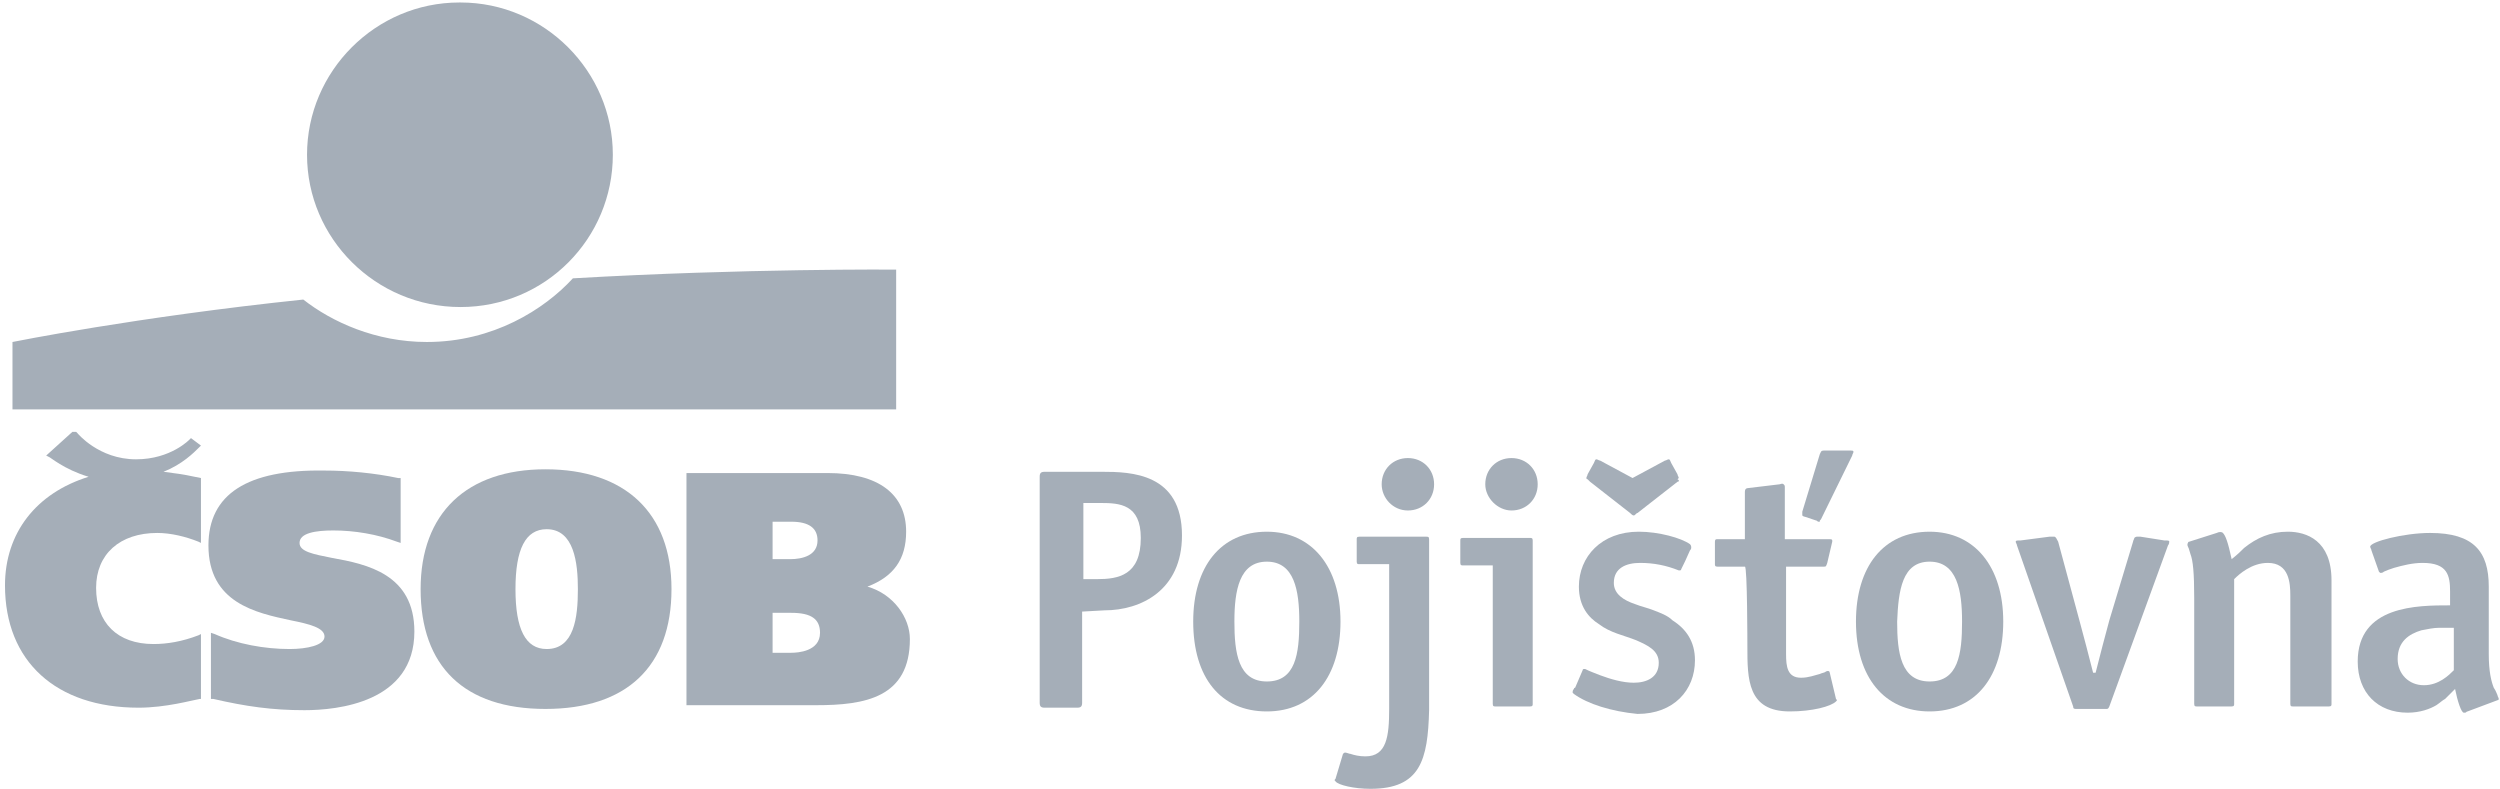
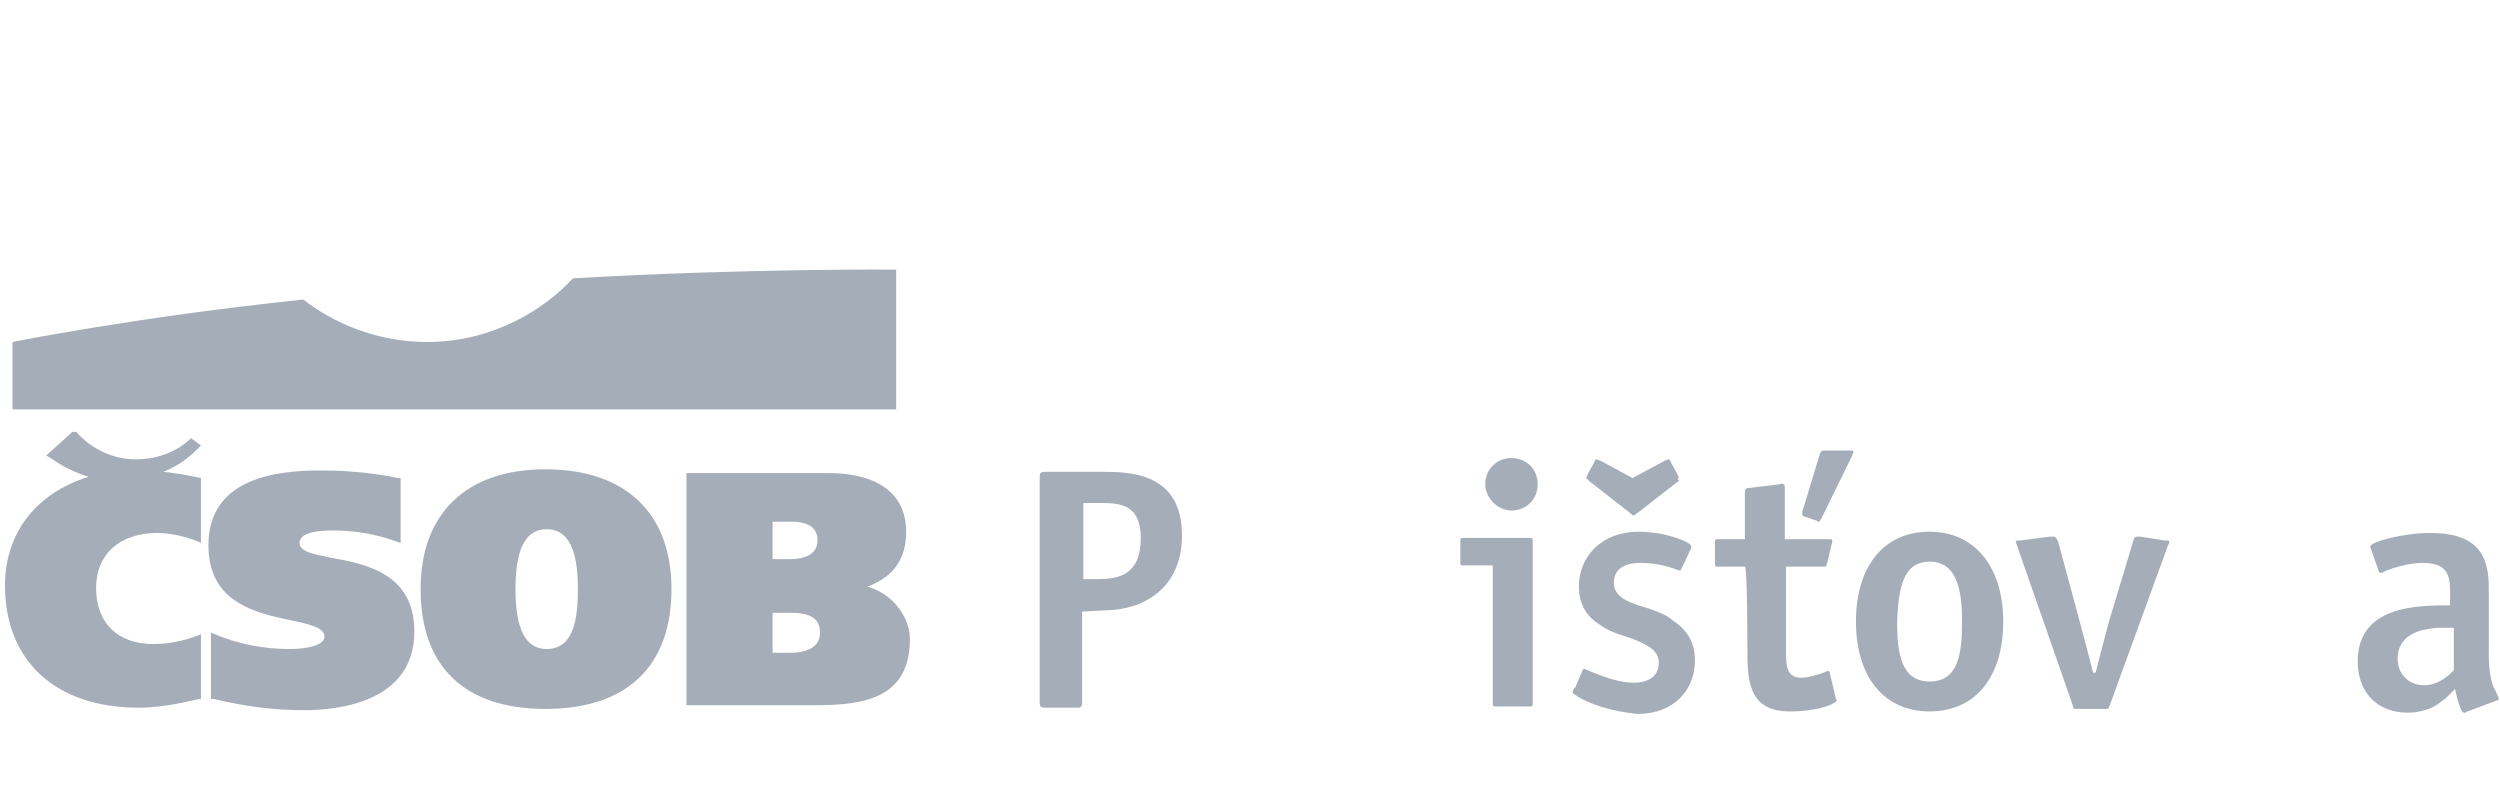
<svg xmlns="http://www.w3.org/2000/svg" version="1.1" id="Vrstva_1" x="0px" y="0px" viewBox="-305 119.5 200.3 63.2" enable-background="new -305 119.5 200.3 63.2" xml:space="preserve">
  <title>B9AF3896-4F6C-4BAA-84F8-79FC05584466</title>
  <desc>Created with sketchtool.</desc>
-   <path fill="#A5AEB8" d="M-268.1,144.1c6.8,0,12.2-5.5,12.2-12.2c0-6.7-5.5-12.2-12.2-12.2h-0.1c-6.7,0-12.2,5.5-12.2,12.2  C-280.4,138.6-274.9,144.1-268.1,144.1z" />
  <path fill="#A5AEB8" d="M-259.1,141.8c-2.3,2.5-6.4,5.1-11.7,5.1c-4.1,0-7.6-1.6-9.9-3.4c-13.4,1.4-23.3,3.4-23.3,3.4v5.4l70.8,0  l0-11.2C-233.2,141.1-245.3,141-259.1,141.8z" />
  <path fill="#A5AEB8" d="M-288.3,163.2c0,4.6,3.8,5.4,6.6,6c1.5,0.3,2.7,0.6,2.7,1.3c0,0.7-1.4,1-2.8,1c-2,0-4.2-0.4-6-1.2l-0.3-0.1  v5.3l0.2,0c2.6,0.6,4.7,0.9,7.3,0.9c2.6,0,8.8-0.6,8.8-6.3c0-4.6-3.8-5.4-6.6-5.9c-1.5-0.3-2.6-0.5-2.6-1.2c0-0.8,1.3-1,2.7-1  c1.7,0,3.5,0.3,5.1,0.9l0.3,0.1v-5.2l-0.2,0c-1.9-0.4-4-0.6-5.9-0.6C-285.2,157.1-288.3,159.1-288.3,163.2z" />
  <path fill="#A5AEB8" d="M-263.7,166.7c0-3.2,0.8-4.8,2.5-4.8c2.2,0,2.5,2.7,2.5,4.8c0,2.3-0.3,4.8-2.5,4.8  C-262.9,171.5-263.7,169.9-263.7,166.7L-263.7,166.7z M-271.3,166.7c0,6.2,3.5,9.6,10,9.6c6.5,0,10.1-3.4,10.1-9.6  c0-6.1-3.7-9.6-10.1-9.6C-267.6,157.1-271.3,160.6-271.3,166.7z" />
  <path fill="#A5AEB8" d="M-241.6,161.3c1.4,0,2.1,0.5,2.1,1.5c0,1.2-1.2,1.5-2.2,1.5h-1.4v-3H-241.6L-241.6,161.3z M-241.6,168.6  c1.6,0,2.3,0.5,2.3,1.6c0,1.5-1.8,1.6-2.3,1.6h-1.5v-3.2H-241.6L-241.6,168.6z M-249.8,157.4h-0.2V176h10.4c3.9,0,7.5-0.6,7.5-5.3  c0-1.7-1.3-3.6-3.4-4.2c2.1-0.8,3.1-2.2,3.1-4.4c0-3-2.2-4.7-6.3-4.7L-249.8,157.4L-249.8,157.4z" />
  <path fill="#A5AEB8" d="M-299.2,154.1l-2.1,1.9l0.2,0.1c0.1,0,1.2,1,3.2,1.6c-4.2,1.3-6.7,4.5-6.7,8.7c0,6.1,4.1,9.8,10.7,9.8  c2.2,0,4.3-0.6,4.9-0.7l0.1,0v-5.2l-0.2,0.1c-1.3,0.5-2.5,0.7-3.6,0.7c-2.9,0-4.6-1.7-4.6-4.5c0-2.7,1.9-4.4,4.9-4.4  c1.1,0,2.3,0.3,3.3,0.7l0.2,0.1v-5.2l-0.5-0.1c-0.9-0.2-1.7-0.3-2.5-0.4c1.5-0.6,2.4-1.5,2.9-2l0.1-0.1l-0.8-0.6l-0.1,0.1  c0,0-1.5,1.6-4.3,1.6c-3,0-4.7-2.1-4.7-2.1l-0.1-0.1L-299.2,154.1z" />
  <path fill="#A5AEB8" d="M-216.5,168.4c2.9,0,6.2-1.6,6.2-6c0-5-4.1-5.1-6.4-5.1h-4.6c-0.3,0-0.4,0.1-0.4,0.4v18.1  c0,0.3,0.1,0.4,0.4,0.4h2.6c0.3,0,0.4-0.1,0.4-0.4v-7.3L-216.5,168.4L-216.5,168.4z M-216.8,159.8c1.5,0,3.2,0.1,3.2,2.8  c0,3-1.8,3.3-3.5,3.3h-1.1v-6.1C-218.2,159.8-216.8,159.8-216.8,159.8z" />
-   <path fill="#A5AEB8" d="M-203.5,176.5c3.7,0,5.9-2.8,5.9-7.2c0-4.4-2.3-7.2-5.9-7.2c-3.7,0-5.9,2.8-5.9,7.2  C-209.4,173.8-207.2,176.5-203.5,176.5L-203.5,176.5z M-203.5,164.5c2.2,0,2.6,2.3,2.6,4.8c0,2.6-0.3,4.8-2.6,4.8s-2.6-2.3-2.6-4.8  C-206.1,166.8-205.7,164.5-203.5,164.5z" />
-   <path fill="#A5AEB8" d="M-195.2,182.7c-1.3,0-2.6-0.3-2.8-0.6l0,0c-0.1-0.1-0.1-0.1,0-0.2l0.6-2c0.1-0.1,0.1-0.1,0.2-0.1  c0.1,0,0.3,0.1,0.4,0.1c0.3,0.1,0.7,0.2,1.2,0.2c1.7,0,1.9-1.6,1.9-3.8v-11.6h-2.4c-0.1,0-0.2,0-0.2-0.2v-1.8c0-0.1,0-0.2,0.2-0.2  h5.4c0.1,0,0.2,0,0.2,0.2v13.7C-190.6,180.4-191.2,182.7-195.2,182.7" />
-   <path fill="#A5AEB8" d="M-194.3,158.3c0-1.2,0.9-2.1,2.1-2.1c1.2,0,2.1,0.9,2.1,2.1c0,1.2-0.9,2.1-2.1,2.1  C-193.4,160.4-194.3,159.4-194.3,158.3z" />
  <path fill="#A5AEB8" d="M-185.2,176.1c-0.1,0-0.2,0-0.2-0.2v-11.1h-2.4c-0.1,0-0.2,0-0.2-0.2v-1.8c0-0.1,0-0.2,0.2-0.2h5.4  c0.1,0,0.2,0,0.2,0.2v13.1c0,0.1,0,0.2-0.2,0.2H-185.2L-185.2,176.1z M-186,158.3c0-1.2,0.9-2.1,2.1-2.1c1.2,0,2.1,0.9,2.1,2.1  c0,1.2-0.9,2.1-2.1,2.1C-185,160.4-186,159.4-186,158.3z" />
  <path fill="#A5AEB8" d="M-170.6,158.1l-3.2,2.5c-0.1,0-0.2,0.2-0.3,0.2c-0.1,0-0.2-0.1-0.3-0.2l-3.2-2.5c-0.1-0.1-0.1-0.1-0.2-0.2  c0,0-0.1,0-0.1-0.1c0-0.1,0.1-0.2,0.1-0.3l0.5-0.9c0.1-0.2,0.1-0.3,0.2-0.3c0.1,0,0.2,0.1,0.3,0.1l2.6,1.4l2.6-1.4  c0.1,0,0.2-0.1,0.3-0.1c0.1,0,0.1,0.1,0.2,0.3l0.5,0.9c0,0.1,0.1,0.2,0.1,0.3c0,0,0,0-0.1,0.1C-170.4,158-170.5,158.1-170.6,158.1  L-170.6,158.1z M-178.9,175.1c-0.1-0.1-0.1-0.1-0.1-0.1c0-0.1,0-0.2,0.1-0.3c0-0.1,0.1-0.1,0.1-0.1l0.6-1.4c0-0.1,0.1-0.1,0.1-0.1  c0,0,0.1,0,0.1,0c0.4,0.2,0.7,0.3,1.2,0.5c0.8,0.3,1.8,0.6,2.7,0.6c1,0,2-0.4,2-1.6c0-1-0.9-1.4-1.8-1.8c-1-0.4-2.1-0.6-3-1.3  c-0.8-0.5-1.6-1.4-1.6-3c0-2.4,1.8-4.4,4.8-4.4c1.6,0,3.4,0.5,4.1,1c0.1,0.1,0.1,0.2,0.1,0.3c0,0.1-0.1,0.2-0.1,0.2  c-0.3,0.7-0.5,1.1-0.7,1.5c0,0.1-0.1,0.1-0.1,0.1c-0.1,0,0,0-0.1,0c-1-0.4-2-0.6-3.1-0.6c-1.1,0-2.1,0.4-2.1,1.6  c0,0.9,0.8,1.4,1.7,1.7c0.5,0.2,1,0.3,1.5,0.5c0.5,0.2,1.1,0.4,1.5,0.8c1.1,0.7,1.8,1.7,1.8,3.2c0,2.4-1.7,4.3-4.6,4.3  C-175.9,176.5-177.8,175.9-178.9,175.1z" />
  <path fill="#A5AEB8" d="M-159.1,161.1c-0.1,0.1-0.1,0.1-0.1,0.2c0,0,0,0-0.1,0c-0.1,0-0.1-0.1-0.2-0.1l-0.9-0.3  c-0.1,0-0.2-0.1-0.2-0.1c0-0.1,0-0.1,0-0.3l1.4-4.6c0.1-0.2,0.1-0.3,0.3-0.3h2.2c0.1,0,0.2,0,0.2,0.1c0,0.1-0.1,0.2-0.1,0.3  L-159.1,161.1L-159.1,161.1z M-165,171.3c0,2.6,0,5.2,3.4,5.2c1.8,0,3.3-0.4,3.7-0.8c0.1-0.1,0.1-0.1,0-0.2l-0.5-2.1  c0-0.1-0.1-0.2-0.3-0.1c-0.1,0.1-0.3,0.1-0.5,0.2c-0.4,0.1-0.9,0.3-1.5,0.3c-1.1,0-1.2-0.9-1.2-1.9v-7h3c0.2,0,0.2,0,0.3-0.3  l0.4-1.7c0-0.1,0-0.1,0-0.1c0-0.1-0.1-0.1-0.3-0.1h-3.5v-4.1c0-0.2,0-0.2-0.1-0.3c-0.1-0.1-0.3,0-0.3,0l-2.5,0.3  c-0.2,0-0.3,0.1-0.3,0.3v3.8h-2.2c-0.1,0-0.2,0-0.2,0.2v1.8c0,0.1,0,0.2,0.2,0.2h2.2C-165,164.8-165,171.3-165,171.3z" />
  <path fill="#A5AEB8" d="M-150.4,176.5c3.7,0,5.9-2.8,5.9-7.2c0-4.4-2.3-7.2-5.9-7.2c-3.7,0-5.9,2.8-5.9,7.2  C-156.3,173.8-154,176.5-150.4,176.5L-150.4,176.5z M-150.4,164.5c2.2,0,2.6,2.3,2.6,4.8c0,2.6-0.3,4.8-2.6,4.8s-2.6-2.3-2.6-4.8  C-152.9,166.8-152.6,164.5-150.4,164.5z" />
  <path fill="#A5AEB8" d="M-136,176.1c-0.1,0.2-0.1,0.2-0.3,0.2h-2.3c-0.2,0-0.3,0-0.3-0.2l-4.5-12.9c0-0.1-0.1-0.2-0.1-0.3  c0-0.1,0.1-0.1,0.4-0.1l2.3-0.3c0.1,0,0.3,0,0.4,0c0.1,0,0.2,0.2,0.3,0.4l1.7,6.3c0.3,1.1,0.8,3,1.1,4.2h0.2  c0.3-1.2,0.8-3.1,1.1-4.2l1.9-6.3c0-0.1,0.1-0.2,0.1-0.3c0.1-0.1,0.2-0.1,0.2-0.1c0.1,0,0.2,0,0.3,0l1.9,0.3c0.3,0,0.4,0,0.4,0.1  c0,0.2-0.1,0.3-0.1,0.3L-136,176.1z" />
-   <path fill="#A5AEB8" d="M-121.3,176.1c-0.1,0-0.2,0-0.2-0.2v-8.7c0-1-0.1-2.6-1.8-2.6c-1.3,0-2.3,0.9-2.7,1.3v10  c0,0.1,0,0.2-0.2,0.2h-2.8c-0.1,0-0.2,0-0.2-0.2v-8.5c0-2-0.1-3-0.3-3.5c-0.1-0.3-0.1-0.4-0.2-0.6c-0.1-0.2,0-0.3,0-0.3  c0-0.1,0.1-0.1,0.1-0.1l2.2-0.7c0.2-0.1,0.4-0.1,0.5,0c0.2,0.2,0.4,0.7,0.7,2.1c0.5-0.4,0.7-0.6,1-0.9c1-0.8,2.1-1.3,3.5-1.3  c1.5,0,3.5,0.7,3.5,3.9v9.9c0,0.1,0,0.2-0.2,0.2L-121.3,176.1L-121.3,176.1z" />
  <path fill="#A5AEB8" d="M-104.9,175.6c0.1,0,0.1-0.1,0.1-0.1v0c0-0.1-0.1-0.2-0.1-0.3c-0.1-0.2-0.1-0.3-0.3-0.6  c-0.2-0.5-0.4-1.3-0.4-2.7v-5.4c0-2.8-1.2-4.3-4.7-4.3c-2.1,0-4.8,0.7-4.8,1.1c0,0.1,0.1,0.2,0.1,0.3l0.6,1.7c0,0,0.1,0.1,0.1,0.1  c0.1,0,0.2,0,0.3-0.1c0.2-0.1,0.5-0.2,0.8-0.3c0.7-0.2,1.5-0.4,2.3-0.4c2,0,2.2,1,2.2,2.3v1.1c-2.6,0-7.4,0-7.4,4.5  c0,2.5,1.6,4.1,4,4.1c1,0,1.8-0.3,2.3-0.6c0.3-0.2,0.5-0.4,0.7-0.5c0.2-0.2,0.4-0.4,0.8-0.8c0.2,1,0.5,1.9,0.7,1.9c0,0,0,0,0.1,0  c0.1,0,0.1-0.1,0.2-0.1L-104.9,175.6L-104.9,175.6z M-108.4,169.8v3.4c-0.4,0.4-1.2,1.2-2.4,1.2c-1.2,0-2.1-0.9-2.1-2.1  c0-1.4,0.9-2,1.9-2.3c0.5-0.1,1-0.2,1.4-0.2L-108.4,169.8L-108.4,169.8z" />
</svg>